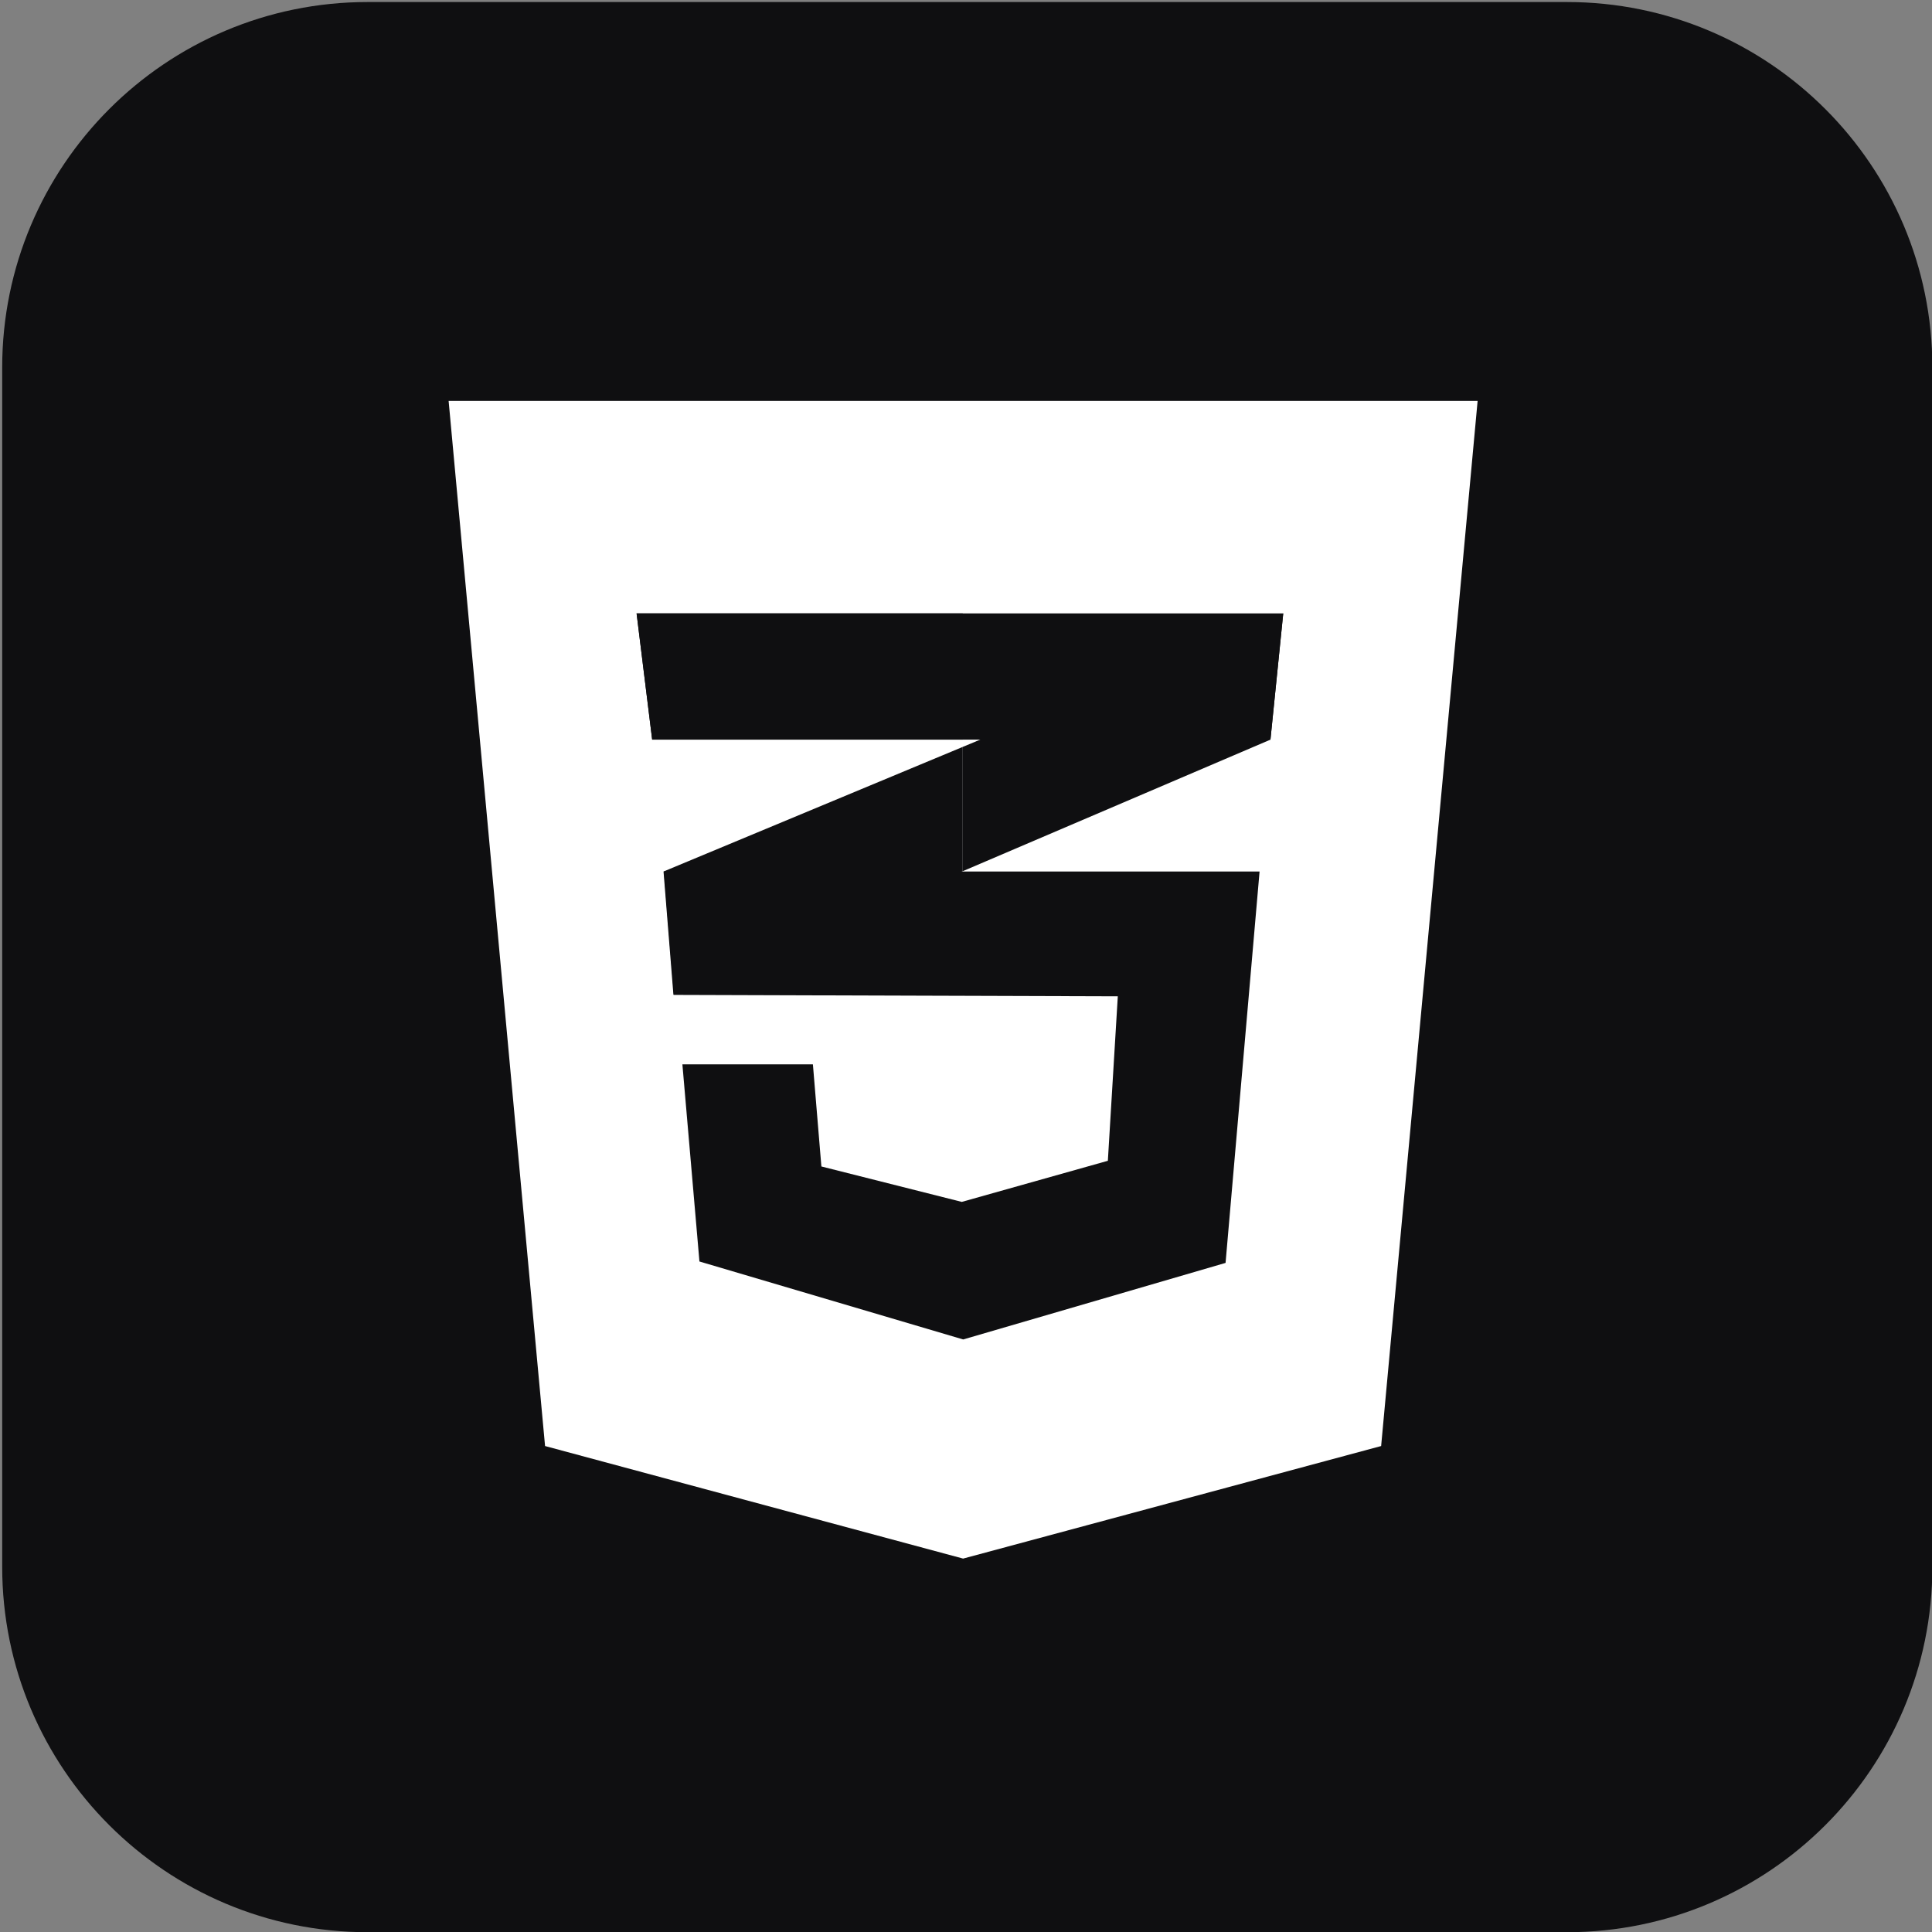
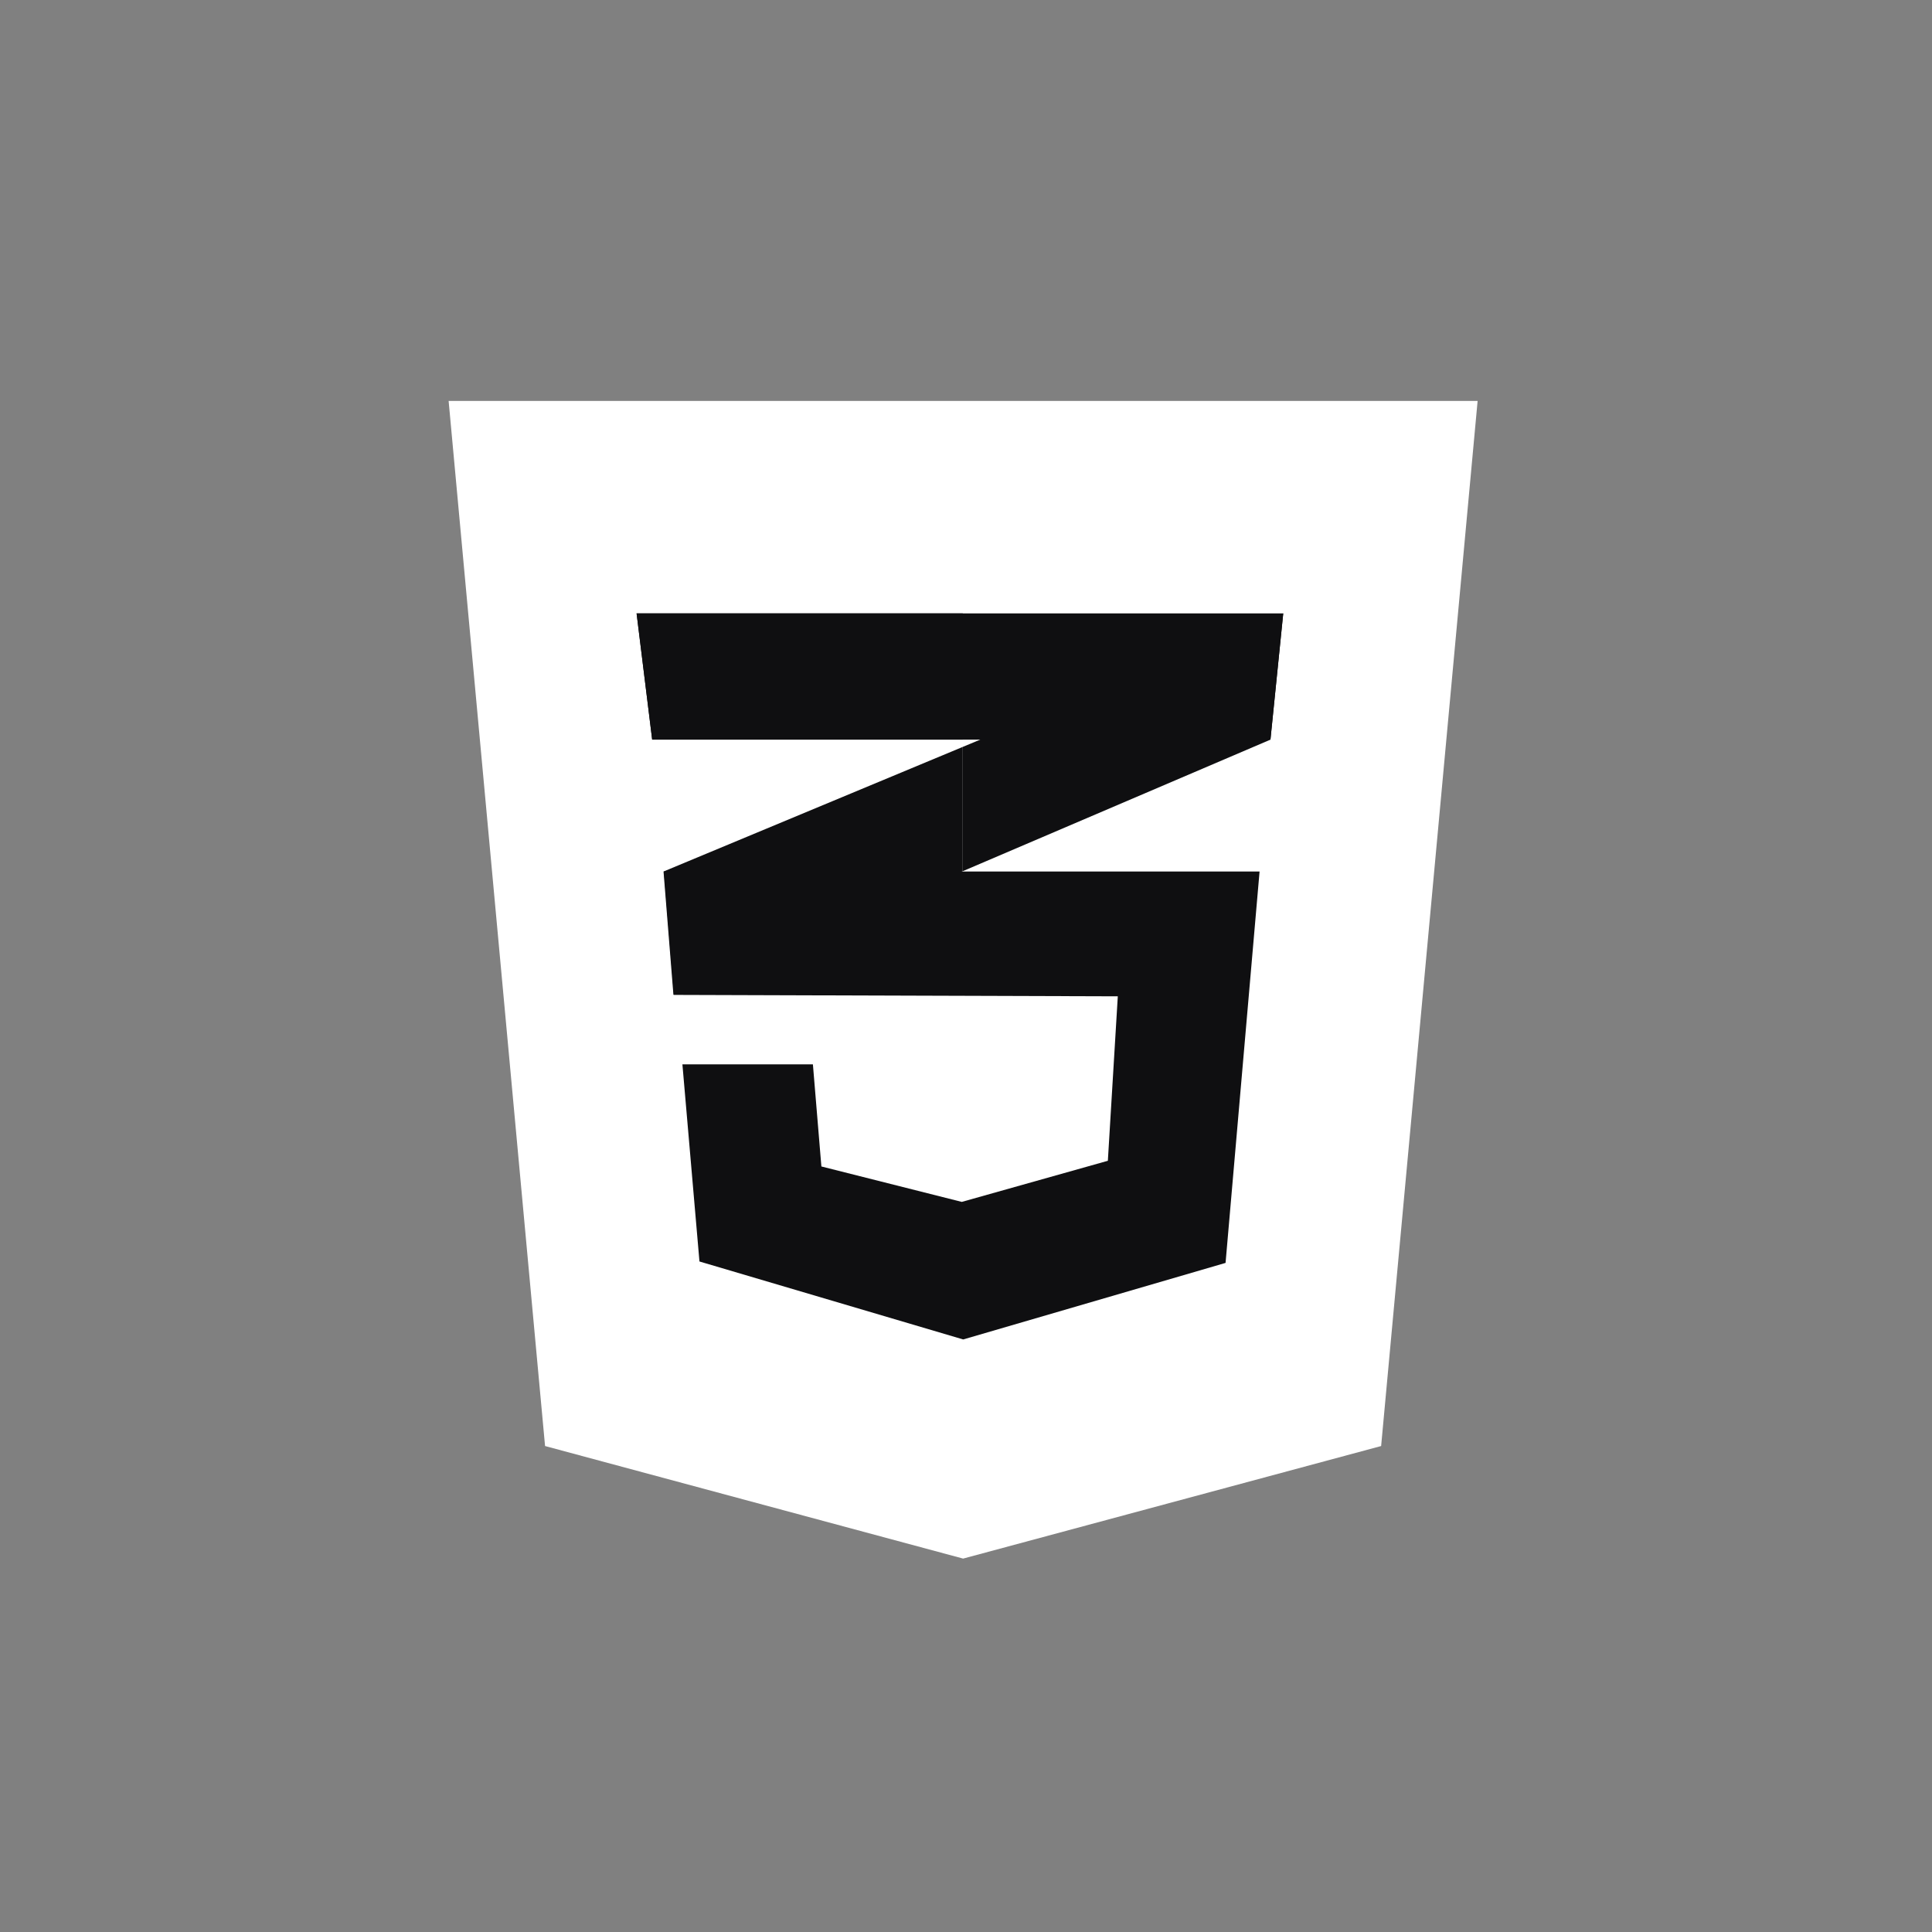
<svg xmlns="http://www.w3.org/2000/svg" version="1.1" id="Capa_1" x="0px" y="0px" viewBox="0 0 476 476" style="enable-background:new 0 0 476 476;" xml:space="preserve">
  <rect x="0" y="0" width="476" height="476" fill="#808080" stroke="none" />
  <style type="text/css">
	.st0{fill:#0F0F11;}
	.st1{fill:#FFFFFF;}
	.st2{opacity:0.05;}
	.st3{fill:#1D1D1B;}
</style>
  <g id="Dw">
-     <path class="st0" d="M386.06,476.05H90.58c-49.73,0-90.04-40.31-90.04-90.04V90.54C0.55,40.81,40.86,0.5,90.58,0.5h295.47   c49.73,0,90.04,40.31,90.04,90.04v295.47C476.09,435.74,435.78,476.05,386.06,476.05z" />
-   </g>
+     </g>
  <g>
    <g>
      <polygon class="st1" points="340.28,356.27 237.29,384 134.29,356.27 110.53,98.78 364.05,98.78   " />
      <g>
        <polygon class="st1" points="237.2,184.02 163.48,214.72 165.92,245.12 237.2,214.64 313.01,182.23 316.16,151.13    " />
        <polygon class="st0" points="163.48,214.72 165.92,245.12 237.2,214.64 237.2,184.02    " />
        <polygon class="st0" points="316.16,151.13 237.2,184.02 237.2,214.64 313.01,182.23    " />
        <polygon class="st0" points="163.59,214.72 166.04,245.12 275.4,245.47 272.95,285.99 236.96,296.12 202.37,287.39      200.28,262.23 168.13,262.23 172.33,310.8 237.31,330.01 301.95,311.15 310.33,214.72    " />
        <g class="st2">
          <polygon class="st0" points="237.2,214.72 163.48,214.72 165.92,245.12 237.2,245.34     " />
-           <polygon class="st3" points="237.2,296.03 236.85,296.12 202.26,287.39 200.16,262.23 168.02,262.23 172.21,310.8 237.2,330.01           " />
        </g>
        <polygon class="st0" points="156.84,151.13 316.16,151.13 313.01,182.23 160.68,182.23    " />
        <polygon class="st0" points="237.2,151.13 156.84,151.13 160.68,182.23 237.2,182.23    " />
      </g>
    </g>
  </g>
</svg>